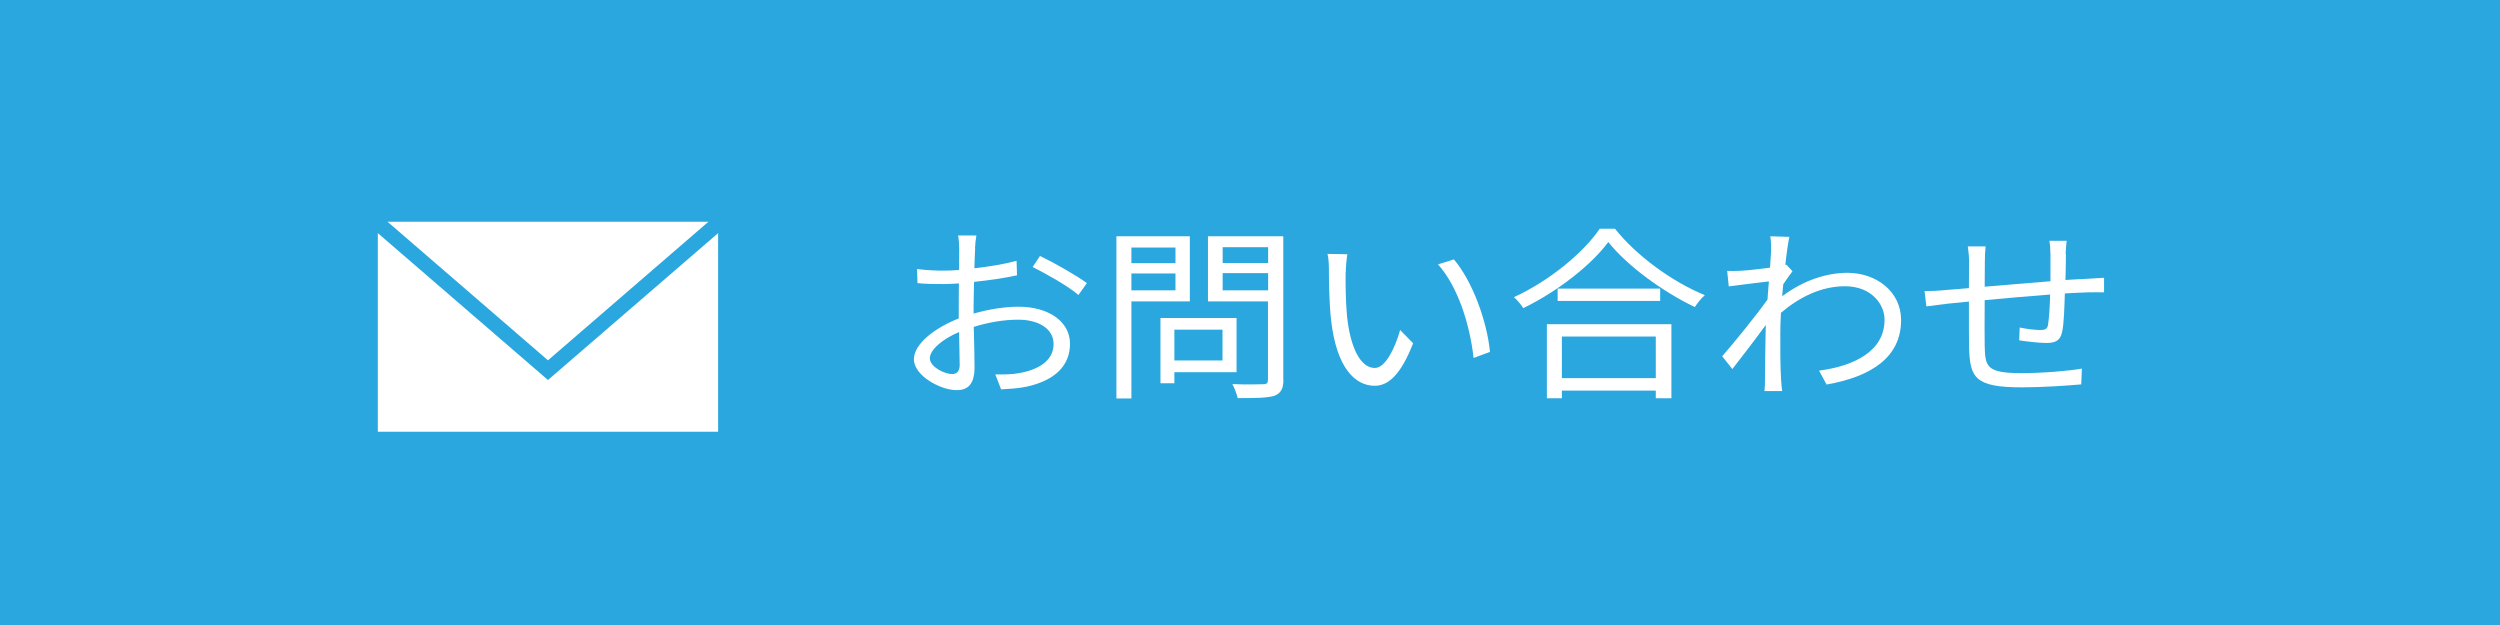
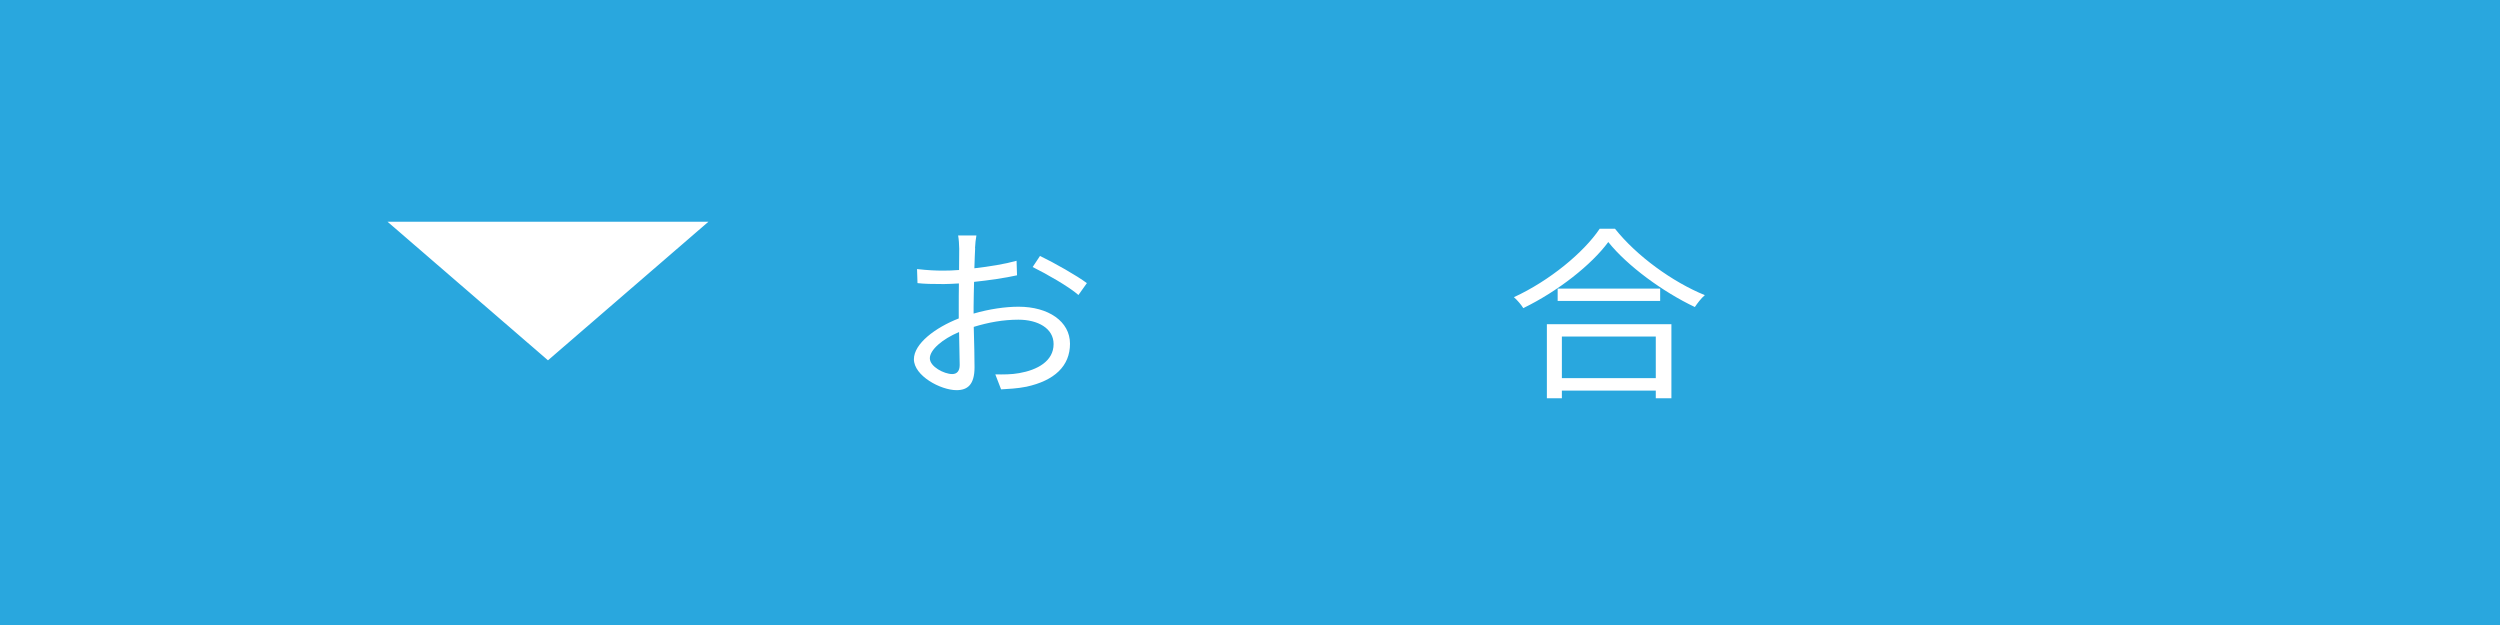
<svg xmlns="http://www.w3.org/2000/svg" id="_이어_2" viewBox="0 0 160 40">
  <defs>
    <style>.cls-1{fill:#fff;}.cls-2{fill:#29a7de;}</style>
  </defs>
  <g id="_イヤー_1">
    <g>
      <rect class="cls-2" width="160" height="40" />
      <g>
        <g>
          <path class="cls-1" d="M62.41,15.88c-.01,.29-.04,.75-.05,1.29,.96-.11,1.95-.27,2.7-.48l.03,.93c-.77,.17-1.79,.32-2.75,.42-.01,.56-.03,1.13-.03,1.61v.42c1-.29,2.02-.44,2.88-.44,1.91,0,3.29,.94,3.29,2.37s-1,2.36-2.79,2.75c-.59,.12-1.17,.14-1.62,.17l-.37-.96c.48,.01,1.05,.01,1.53-.08,1.15-.2,2.2-.76,2.2-1.86,0-1.01-1.01-1.56-2.25-1.56-.98,0-1.91,.17-2.86,.46,.03,1.01,.05,2.07,.05,2.59,0,1.11-.45,1.46-1.15,1.46-1.02,0-2.73-.92-2.73-1.98,0-.99,1.36-2.02,2.87-2.61v-.68c0-.48,0-1.04,.01-1.56-.37,.02-.69,.04-.97,.04-.75,0-1.23-.01-1.68-.06l-.03-.9c.72,.08,1.19,.1,1.68,.1,.3,0,.64-.01,1.01-.04,0-.62,.01-1.14,.01-1.36,0-.24-.03-.64-.07-.85h1.17c-.04,.21-.08,.55-.09,.82Zm-1.47,8.06c.3,0,.48-.19,.48-.58,0-.43-.03-1.24-.04-2.11-1.07,.45-1.87,1.14-1.87,1.68s.92,1.01,1.43,1.01Zm8.62-5.82l-.54,.76c-.64-.56-2.1-1.38-2.93-1.79l.47-.71c.93,.45,2.36,1.26,3,1.74Z" />
-           <path class="cls-1" d="M72.41,19.29v6.21h-.96V15.12h4.7v4.17h-3.75Zm0-3.45v1h2.82v-1h-2.82Zm2.82,2.74v-1.08h-2.82v1.08h2.82Zm-.07,5.24v.71h-.89v-4.18h4.87v3.47h-3.98Zm0-2.72v1.97h3.08v-1.97h-3.08Zm6.98,3.19c0,.58-.16,.88-.58,1.04-.46,.14-1.21,.15-2.35,.15-.05-.25-.21-.67-.34-.9,.85,.04,1.7,.02,1.97,.01,.24,0,.31-.07,.31-.3v-5h-3.84v-4.17h4.82v9.17Zm-3.89-8.47v1.01h2.91v-1.01h-2.91Zm2.91,2.76v-1.1h-2.91v1.1h2.91Z" />
-           <path class="cls-1" d="M86.12,17.42c-.01,.75,0,1.83,.09,2.82,.21,1.99,.85,3.31,1.78,3.31,.67,0,1.28-1.24,1.62-2.43l.83,.85c-.79,2.02-1.59,2.72-2.46,2.72-1.24,0-2.44-1.12-2.79-4.2-.12-1.04-.14-2.49-.14-3.18,0-.27-.01-.77-.09-1.06l1.27,.02c-.05,.29-.1,.85-.1,1.16Zm9.24,5.1l-1.05,.39c-.24-2.16-1.02-4.6-2.28-5.99l1.02-.32c1.17,1.38,2.11,3.91,2.31,5.92Z" />
          <path class="cls-1" d="M103.36,14.64c1.39,1.75,3.69,3.41,5.75,4.25-.24,.2-.47,.51-.64,.76-2.03-.96-4.32-2.63-5.54-4.16-1.07,1.45-3.2,3.14-5.44,4.23-.12-.2-.38-.51-.6-.7,2.28-1.05,4.47-2.86,5.49-4.38h.98Zm-4.36,6.11h7.97v4.74h-1v-.49h-6.01v.49h-.96v-4.74Zm7.25-2.28v.79h-6.56v-.79h6.56Zm-6.29,3.07v2.66h6.01v-2.66h-6.01Z" />
-           <path class="cls-1" d="M113.29,15.12l1.23,.04c-.07,.3-.17,.96-.26,1.8,.03-.01,.04-.01,.07-.02l.39,.42c-.17,.21-.39,.54-.59,.83-.03,.25-.05,.51-.07,.77,1.44-1.08,2.93-1.5,4.18-1.5,1.81,0,3.42,1.17,3.43,3.01,.01,2.39-1.91,3.64-4.77,4.14l-.48-.89c2.21-.29,4.21-1.23,4.19-3.28,0-.92-.8-2.12-2.53-2.12-1.52,0-2.91,.69-4.1,1.7-.03,.5-.04,.98-.04,1.41,0,1.08-.01,1.81,.05,2.87,.01,.21,.04,.51,.07,.73h-1.14c.03-.17,.04-.51,.04-.7,.01-1.14,.01-1.75,.04-3.05,0-.12,.01-.29,.01-.48-.64,.88-1.51,2.01-2.14,2.82l-.65-.82c.73-.83,2.24-2.69,2.9-3.63,.03-.38,.05-.77,.09-1.16-.6,.07-1.74,.21-2.57,.32l-.1-.99c.29,.01,.54,0,.85-.01,.43-.02,1.21-.11,1.89-.2,.04-.56,.07-1,.07-1.13,0-.26,0-.58-.05-.88Z" />
-           <path class="cls-1" d="M132.22,16.25c-.01,.55-.01,1.14-.03,1.67,.52-.04,1.02-.06,1.45-.08,.34-.02,.71-.05,1.02-.06v.93c-.21-.01-.71,0-1.04,0-.39,.01-.89,.04-1.47,.07-.03,.87-.05,1.93-.18,2.49-.12,.52-.41,.68-1.01,.68-.47,0-1.38-.11-1.73-.17l.03-.82c.45,.1,1.01,.16,1.31,.16s.46-.05,.5-.32c.07-.39,.12-1.2,.14-1.95-1.35,.1-2.88,.24-4.19,.36-.01,1.23-.01,2.47,0,2.93,.04,1.29,.07,1.74,2.33,1.74,1.42,0,3.04-.14,3.89-.29l-.04,1.01c-.88,.08-2.48,.19-3.8,.19-3.03,0-3.31-.63-3.38-2.52-.01-.51-.01-1.77-.01-2.97-.58,.06-1.06,.11-1.4,.14-.41,.05-.97,.12-1.32,.17l-.12-.98c.41,0,.89-.02,1.36-.07,.33-.02,.85-.07,1.48-.12,.01-.8,.01-1.45,.01-1.66,0-.37-.03-.64-.08-1.01h1.14c-.03,.27-.05,.6-.05,.97,0,.39,0,.98-.01,1.61,1.28-.11,2.8-.24,4.21-.35v-1.7c0-.26-.03-.69-.07-.89h1.11c-.04,.2-.05,.61-.07,.86Z" />
        </g>
        <g>
          <polygon class="cls-1" points="45.34 14.19 24.8 14.19 35.07 23.06 45.34 14.19" />
-           <polygon class="cls-1" points="35.07 24.32 24.18 14.92 24.18 27.63 45.96 27.63 45.96 14.92 35.07 24.32" />
        </g>
      </g>
    </g>
  </g>
</svg>